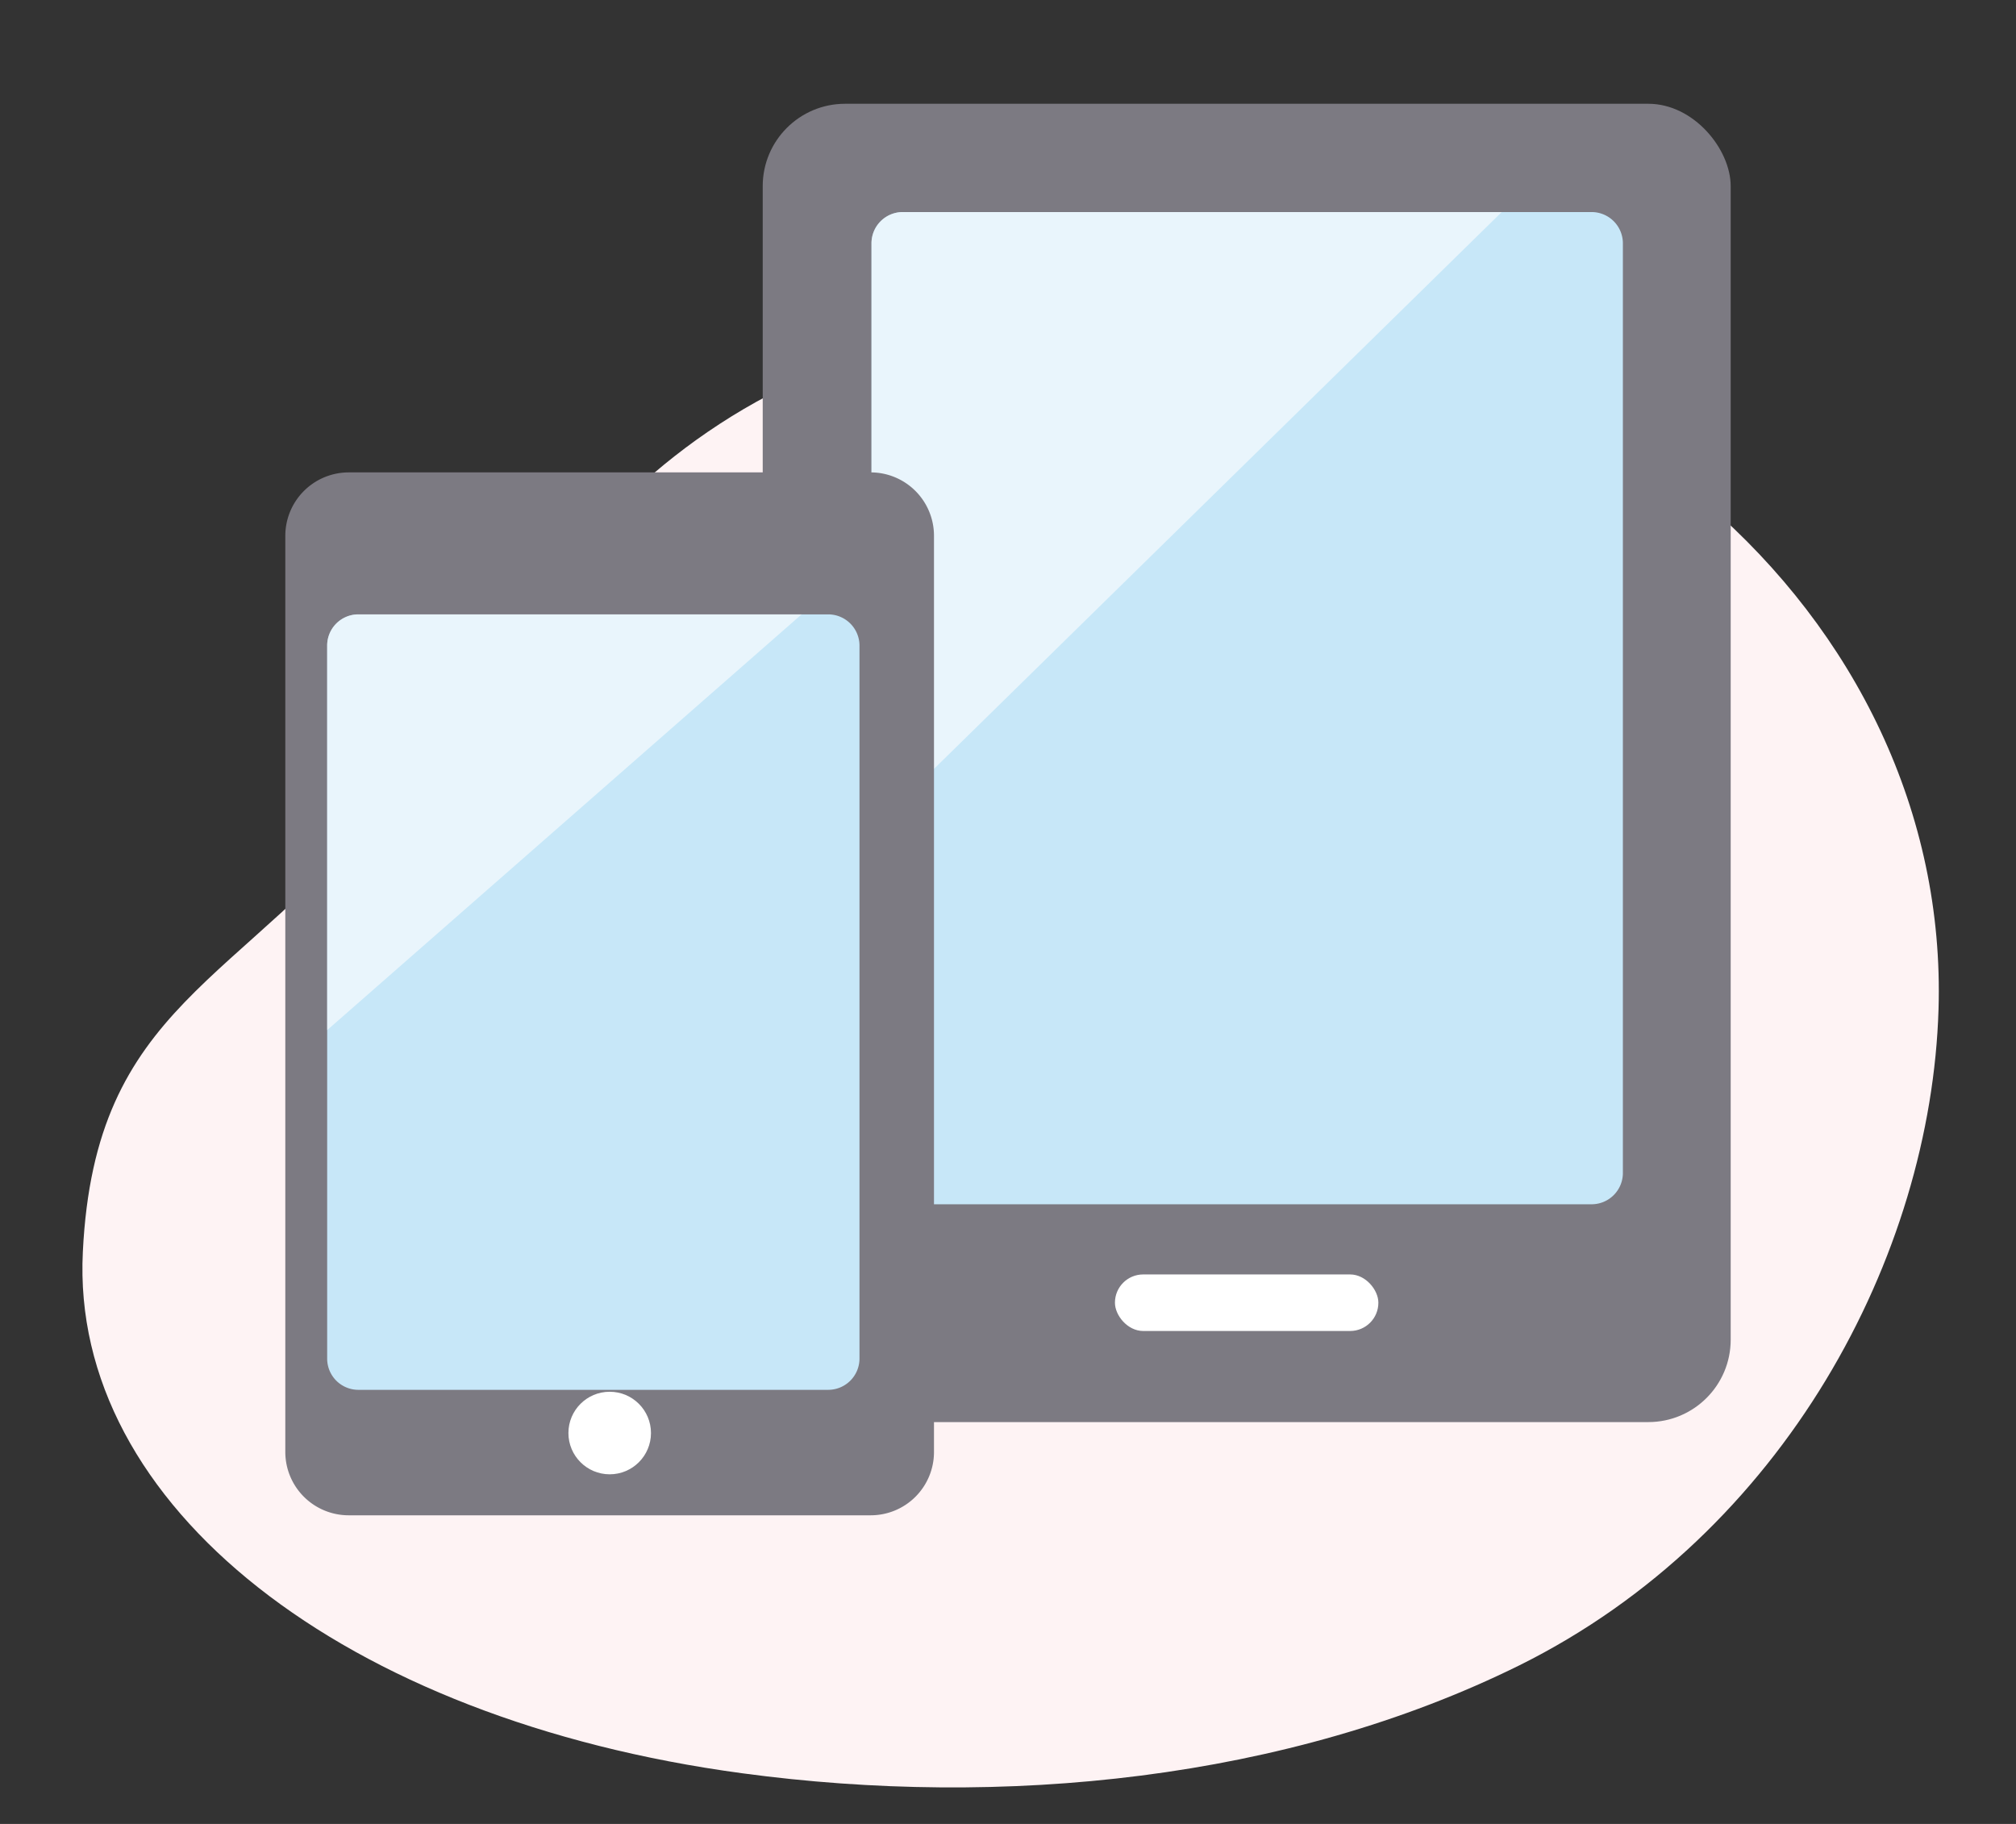
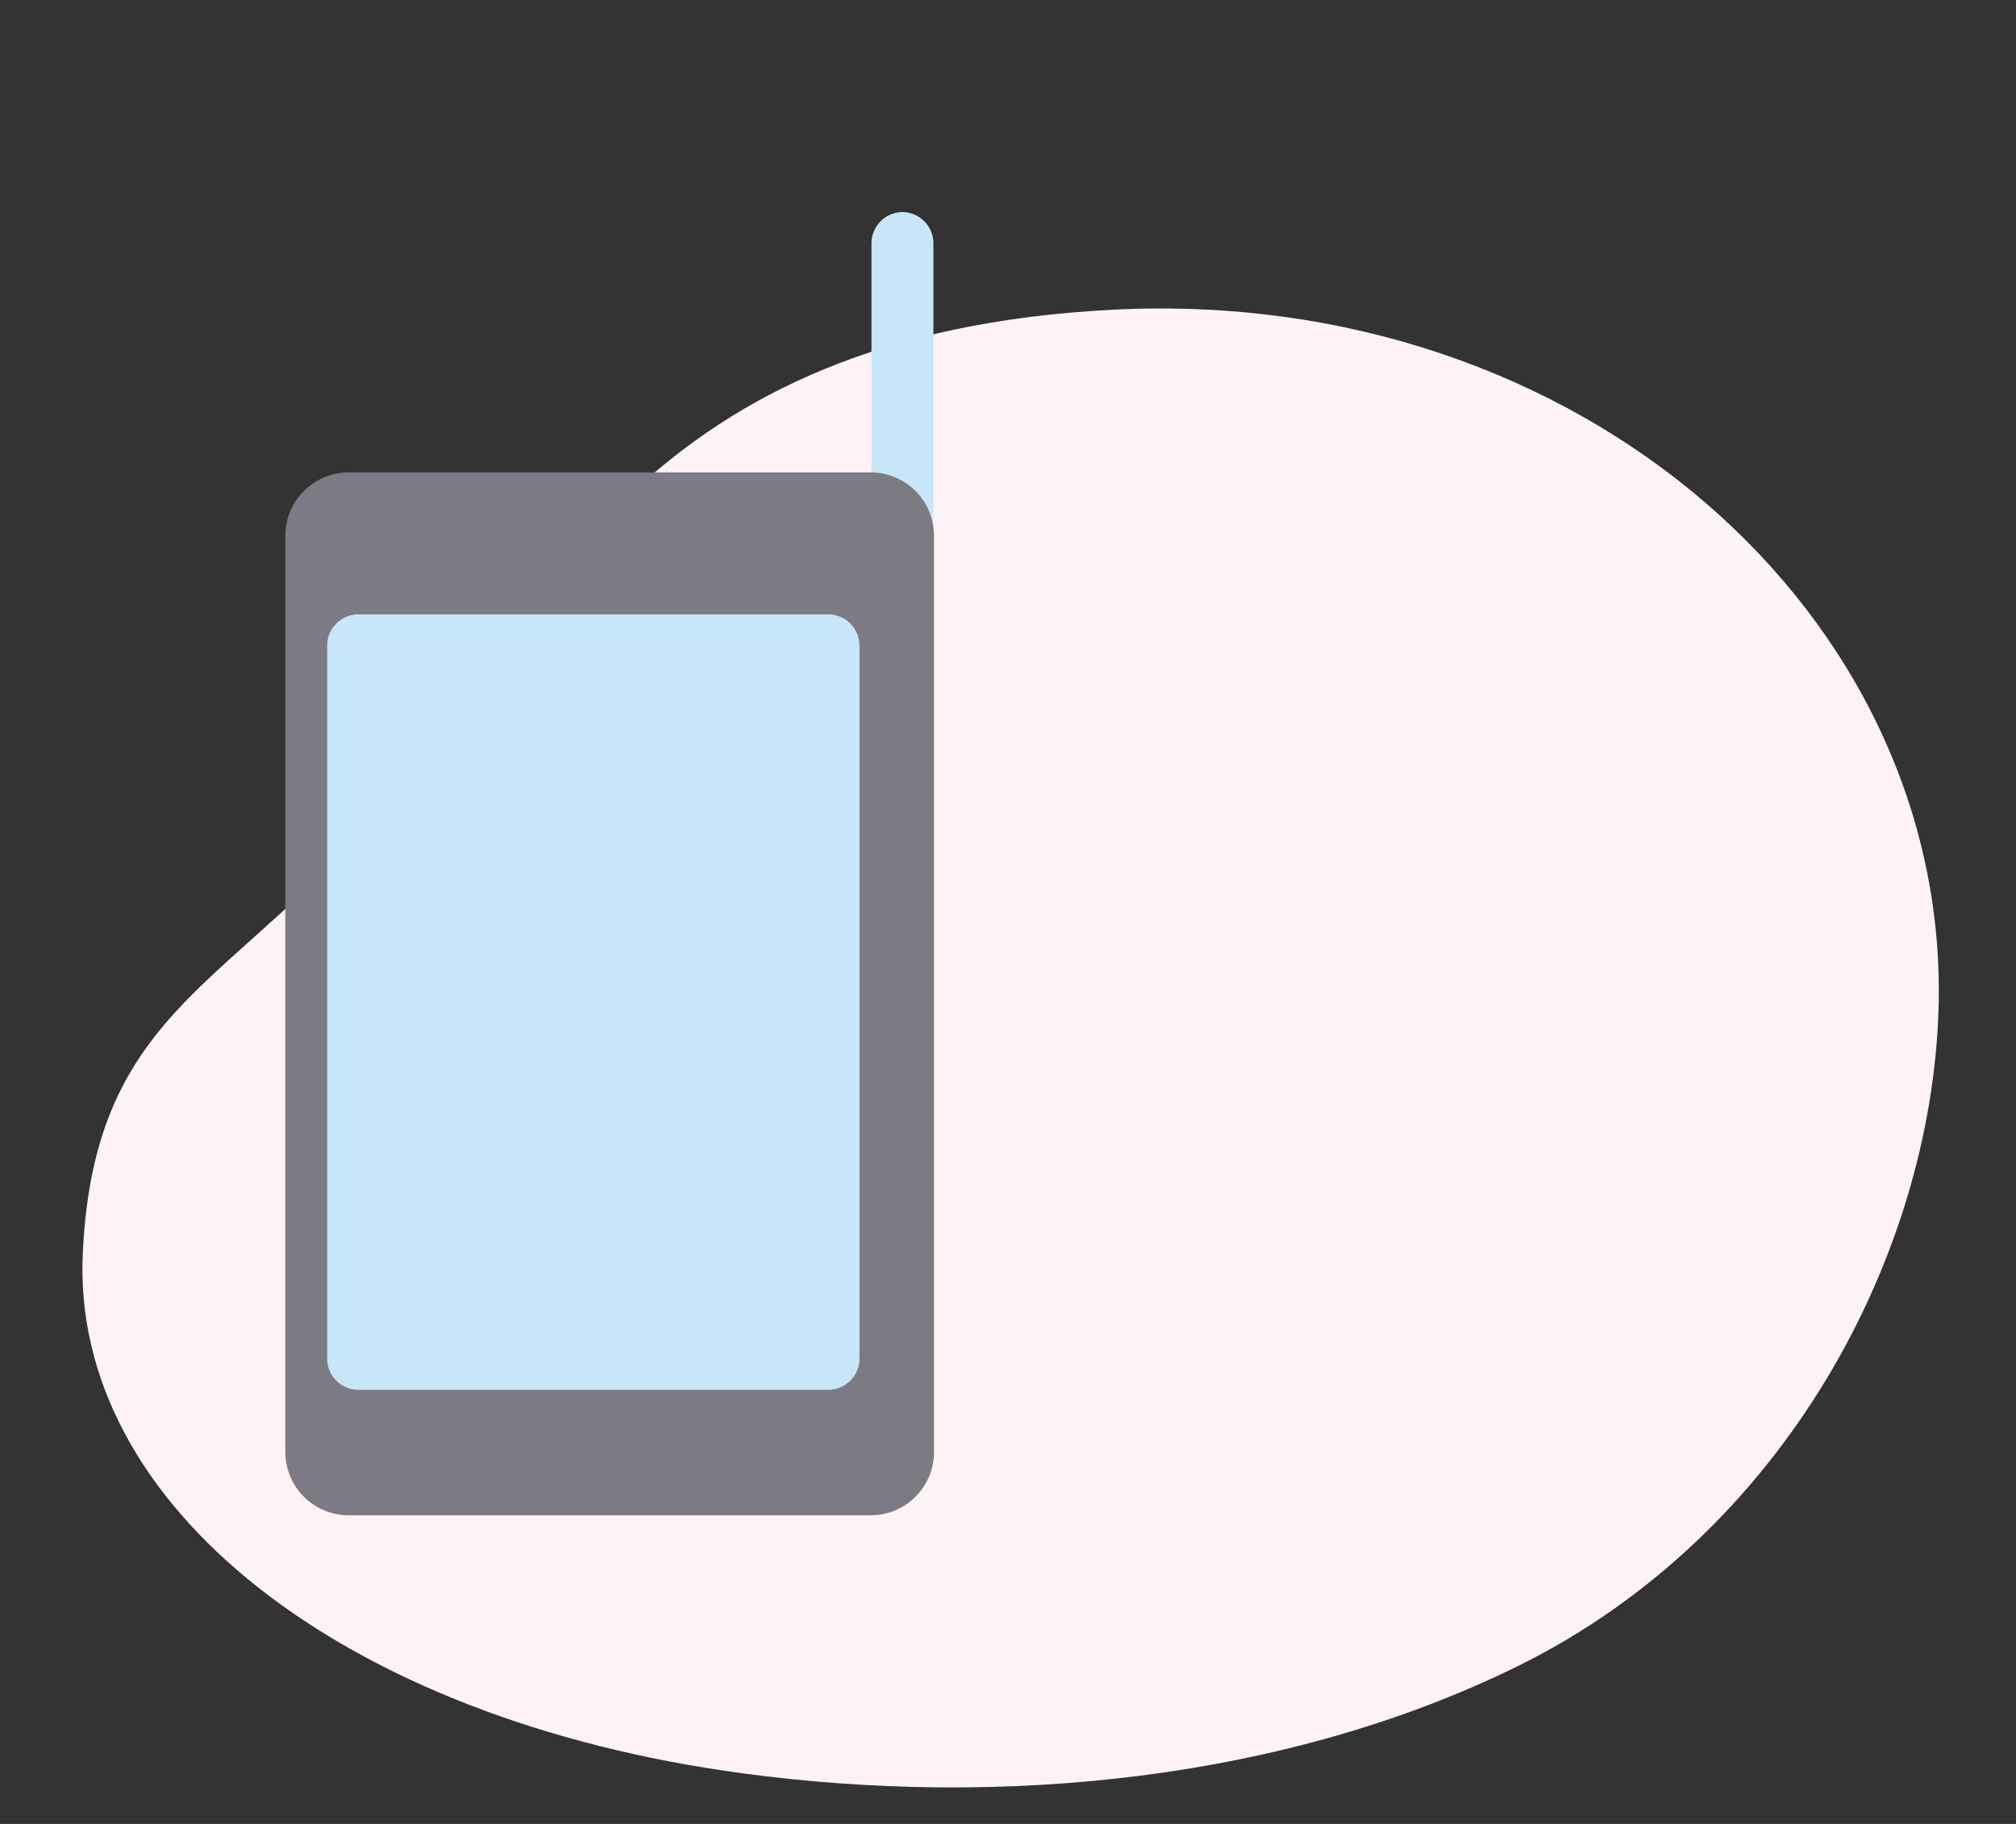
<svg xmlns="http://www.w3.org/2000/svg" width="210" height="190" viewBox="0 0 210 190">
  <rect x="0" y="0" width="210" height="190" fill="#333333" stroke="none" />
  <defs>
    <style> .cls-1 { fill: #fef3f4; } .cls-2 { fill: #7c7a82; } .cls-3 { fill: #c7e7f8; } .cls-4, .cls-5 { fill: #fff; } .cls-4 { opacity: 0.6; } .cls-6 { fill: none; } </style>
  </defs>
  <g id="レイヤー_2" data-name="レイヤー 2">
    <g id="レイアウト">
      <path class="cls-1" d="M201.93,105.15c-.78,25.65-16,54.58-43.64,68.32-24.25,12-53.93,14.91-81,11.25-41.48-5.59-70-27.89-68.66-54.32C9.9,104.45,24.94,102.8,40.79,83S67.2,34.73,116,32.26,203.18,64.26,201.93,105.15Z" />
    </g>
    <g id="イラスト">
      <g>
        <g>
-           <rect class="cls-2" x="79.45" y="10.81" width="100.83" height="137.33" rx="8.58" />
-           <path class="cls-3" d="M94,22.09a3.26,3.26,0,0,0-3.22,3.22v96.92A3.26,3.26,0,0,0,94,125.45h71.82a3.26,3.26,0,0,0,3.23-3.22V25.31a3.26,3.26,0,0,0-3.23-3.22Z" />
-           <path class="cls-4" d="M94,22.09a3.26,3.26,0,0,0-3.22,3.22V86.48l65.65-64.39Z" />
-           <rect class="cls-5" x="116.14" y="132.76" width="27.44" height="5.89" rx="2.94" />
+           <path class="cls-3" d="M94,22.09a3.26,3.26,0,0,0-3.22,3.22v96.92A3.26,3.26,0,0,0,94,125.45a3.26,3.26,0,0,0,3.23-3.22V25.31a3.26,3.26,0,0,0-3.23-3.22Z" />
        </g>
        <g>
          <path class="cls-2" d="M36.3,49.21a6.61,6.61,0,0,0-6.58,6.59v95.48a6.6,6.6,0,0,0,6.58,6.57H90.72a6.59,6.59,0,0,0,6.57-6.57V55.8a6.6,6.6,0,0,0-6.57-6.59Z" />
-           <circle class="cls-5" cx="63.51" cy="149.28" r="4.3" />
        </g>
      </g>
      <path class="cls-3" d="M37.3,64a3.25,3.25,0,0,0-3.22,3.22v74.34a3.25,3.25,0,0,0,3.22,3.22h49a3.26,3.26,0,0,0,3.23-3.22V67.22A3.26,3.26,0,0,0,86.28,64Z" />
-       <path class="cls-4" d="M37.3,64a3.25,3.25,0,0,0-3.22,3.22v40.09L83.5,64Z" />
      <rect class="cls-6" width="210" height="190" />
    </g>
  </g>
</svg>